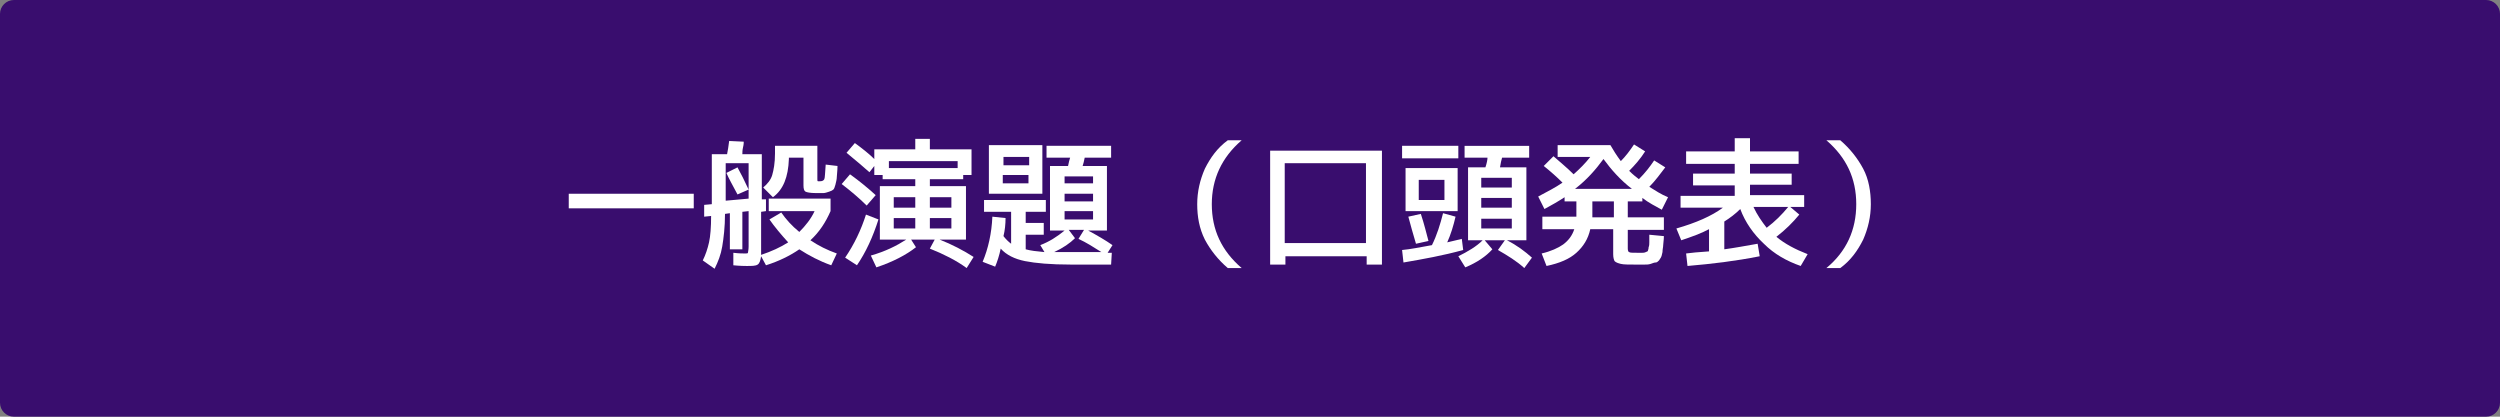
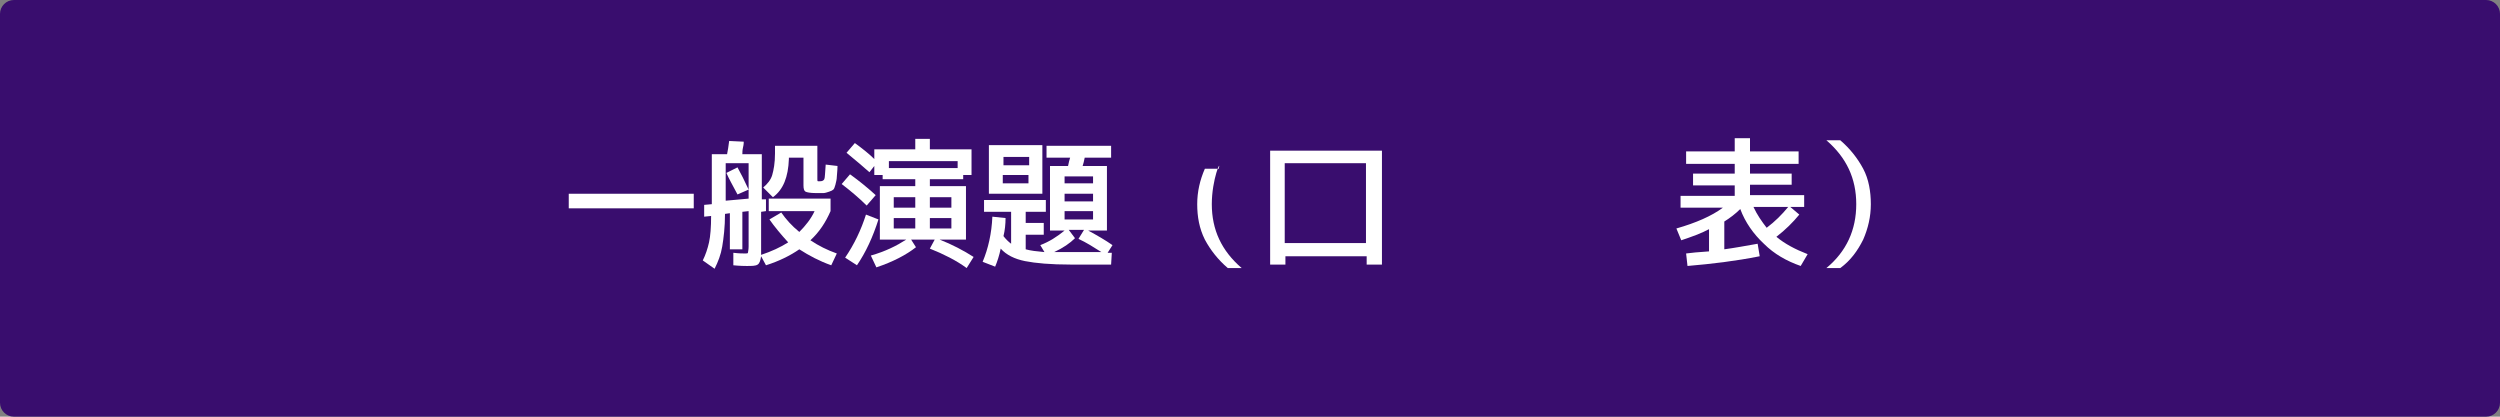
<svg xmlns="http://www.w3.org/2000/svg" version="1.1" id="レイヤー_1" x="0px" y="0px" viewBox="0 0 360 60" style="enable-background:new 0 0 360 60;" xml:space="preserve">
  <rect x="0" y="0" width="360" height="60" fill="#808080" stroke="none" />
  <style type="text/css">
	.st0{fill:#390D6E;}
	.st1{fill:#FFFFFF;}
</style>
  <g>
    <path class="st0" d="M2,59.5c-0.8,0-1.5-0.7-1.5-1.5V2c0-0.8,0.7-1.5,1.5-1.5h356c0.8,0,1.5,0.7,1.5,1.5v56c0,0.8-0.7,1.5-1.5,1.5   H2z" />
    <path class="st0" d="M358,1c0.6,0,1,0.4,1,1v56c0,0.6-0.4,1-1,1H2c-0.6,0-1-0.4-1-1V2c0-0.6,0.4-1,1-1H358 M358,0H2   C0.9,0,0,0.9,0,2v56c0,1.1,0.9,2,2,2h356c1.1,0,2-0.9,2-2V2C360,0.9,359.1,0,358,0L358,0z" />
  </g>
  <g>
    <path class="st1" d="M81.9,30v-2.1h18V30H81.9z" />
    <path class="st1" d="M110.8,31.6l1.7-1c0.7,1,1.5,1.9,2.6,2.8c0.9-0.9,1.7-1.9,2.2-3h-6.6v-1.8h8.9v1.8c-0.7,1.6-1.6,3-2.9,4.2   c1.2,0.8,2.4,1.4,3.8,1.9l-0.8,1.7c-1.7-0.6-3.2-1.4-4.6-2.3c-1.3,0.9-2.9,1.7-4.8,2.3l-0.7-1.3c-0.1,0.6-0.2,1-0.5,1.2   c-0.3,0.2-0.8,0.2-1.6,0.2c-0.2,0-0.9,0-1.9-0.1l0-1.8c0.8,0.1,1.4,0.1,1.7,0.1c0.2,0,0.4,0,0.4-0.1c0-0.1,0.1-0.4,0.1-0.9v-5.1   l-0.9,0.1v5.4h-1.8v-5.2l-0.7,0.1c0,1.9-0.2,3.5-0.4,4.7c-0.2,1.2-0.6,2.2-1.1,3.2l-1.7-1.2c0.4-0.8,0.7-1.7,0.9-2.6   c0.2-0.9,0.3-2.2,0.3-3.8l-1,0.1l0-1.7l1.1-0.1v-0.9v-6.3h2.2c0.1-0.5,0.2-1.1,0.3-1.9l2.1,0.1c0,0.1,0,0.4-0.1,0.8   c-0.1,0.4-0.1,0.8-0.1,1h2.8v6.5l0.6,0l0,1.7l-0.7,0.1v5.2c0,0.5,0,0.8,0,1c1.5-0.5,2.8-1.1,3.9-1.8   C112.4,33.7,111.5,32.6,110.8,31.6z M104.5,28.9l3.3-0.3v-5.1h-3.3V28.9z M104.6,24.9l1.6-0.8c0.5,0.9,1,1.9,1.6,3.2l-1.6,0.7   C105.5,26.7,104.9,25.6,104.6,24.9z M111.3,28.4l-1.4-1.4c0.6-0.5,1.1-1.1,1.3-1.8c0.2-0.7,0.4-1.7,0.4-3.1v-1.1h6.1v4.8   c0,0.2,0,0.3,0.1,0.3c0,0,0.1,0,0.3,0c0.3,0,0.5-0.1,0.6-0.3c0.1-0.2,0.1-0.9,0.2-2.1l1.7,0.2c0,0.7-0.1,1.3-0.1,1.6   c0,0.3-0.1,0.7-0.2,1.1s-0.2,0.6-0.3,0.7c-0.1,0.1-0.3,0.2-0.6,0.3c-0.3,0.1-0.6,0.2-0.8,0.2c-0.3,0-0.7,0-1.2,0   c-0.7,0-1.2-0.1-1.4-0.2c-0.2-0.1-0.3-0.4-0.3-0.9v-4h-2.1v0.2C113.5,25.5,112.8,27.3,111.3,28.4z" />
    <path class="st1" d="M124.8,29.6c-1.1-1.1-2.3-2.1-3.6-3.1l1.2-1.4c1.4,1,2.6,2,3.7,3L124.8,29.6z M126.5,31.6   c-0.8,2.5-1.8,4.7-3.1,6.6l-1.7-1.1c1.3-1.9,2.3-4,3-6.2L126.5,31.6z M121.9,22l1.2-1.4c1.1,0.8,2.1,1.6,2.8,2.3v-1.4h5.9v-1.5h2.1   v1.5h6v3.7h-1.2v0.6h-4.8v1h5.2v7.7h-3.8c1.8,0.7,3.5,1.6,4.9,2.5l-1,1.6c-1.5-1.1-3.3-2-5.3-2.8l0.7-1.3h-3.4l0.7,1.1   c-1.4,1.1-3.3,2.1-5.7,2.9l-0.8-1.7c2.1-0.6,3.7-1.4,5.1-2.3h-1.8h-2v-7.7h5.1v-1h-4.7v-0.6h-1.2v-1.3l-0.7,0.9   C124.2,23.9,123.1,23,121.9,22z M137.9,23.2H128v1h9.9V23.2z M131.8,29.9v-1.5h-3.1v1.5H131.8z M131.8,31.4h-3.1v1.5h3.1V31.4z    M133.9,29.9h3.1v-1.5h-3.1V29.9z M133.9,31.4v1.5h3.1v-1.5H133.9z" />
    <path class="st1" d="M141.5,37.7c0.8-1.9,1.3-4.1,1.4-6.5l1.9,0.2c0,0.9-0.1,1.8-0.3,2.6c0.3,0.4,0.7,0.8,1.1,1.1v-4.6h-3.9v-1.7   h8.9v1.7h-2.9v1.6h2.6v1.7h-2.6v2.1c0.7,0.2,1.6,0.3,2.7,0.4l-0.6-1c1.3-0.5,2.4-1.2,3.5-2.1h-0.1h-2v-9.3h2.6   c0.1-0.5,0.2-0.9,0.3-1.2h-3.4v-1.7h9.3v1.7h-3.8c-0.1,0.5-0.2,0.9-0.3,1.2h3.5v9.3h-2.7c1.3,0.7,2.5,1.4,3.5,2.1l-0.7,1.1h0.6   l-0.1,1.7h-5.8c-2.9,0-5.1-0.2-6.6-0.5c-1.5-0.3-2.7-0.9-3.5-1.8c-0.2,1-0.5,1.9-0.8,2.6L141.5,37.7z M144.5,27.9h-2.1v-7h7.7v7   H144.5z M144.5,23.8h3.7v-1.2h-3.7V23.8z M148.1,26.4v-1.2h-3.7v1.2H148.1z M158.6,36.3c-1.1-0.7-2.2-1.4-3.3-1.9l0.8-1.3h-2.2   l0.9,1.2c-0.7,0.7-1.7,1.4-3,2c1,0,1.7,0,2.4,0H158.6z M153.3,26.4h4.1v-1h-4.1V26.4z M153.3,27.9V29h4.1v-1.1H153.3z M153.3,30.4   v1.2h4.1v-1.2H153.3z" />
-     <path class="st1" d="M174.5,29.4c0,3.7,1.4,6.7,4.3,9.2h-2c-1.4-1.2-2.5-2.6-3.3-4.1c-0.8-1.6-1.1-3.3-1.1-5.1   c0-1.8,0.4-3.5,1.1-5.1c0.8-1.6,1.8-3,3.3-4.1h2C175.9,22.7,174.5,25.8,174.5,29.4z" />
+     <path class="st1" d="M174.5,29.4c0,3.7,1.4,6.7,4.3,9.2h-2c-1.4-1.2-2.5-2.6-3.3-4.1c-0.8-1.6-1.1-3.3-1.1-5.1   c0-1.8,0.4-3.5,1.1-5.1h2C175.9,22.7,174.5,25.8,174.5,29.4z" />
    <path class="st1" d="M185.1,36.9v1.2h-2.2V21.7h16.1v16.4h-2.2v-1.2H185.1z M196.7,35.1V23.5h-11.7v11.5H196.7z" />
-     <path class="st1" d="M208.4,34.9c0.5-0.1,1.2-0.3,2.1-0.5l0.2,1.6c-2.9,0.8-5.7,1.3-8.6,1.8l-0.2-1.8c1.2-0.1,2.6-0.4,4.3-0.7   c0.7-1.4,1.2-3,1.6-4.6l1.8,0.5C209.3,32.5,208.9,33.8,208.4,34.9z M201.9,22.8V21h8.1v1.8H201.9z M204.3,30.4h-1.9v-6.2h7.5v6.2   H204.3z M202.8,31.2l1.8-0.4c0.5,1.5,0.8,2.8,1.1,3.9l-1.8,0.4C203.5,33.7,203.1,32.4,202.8,31.2z M204.3,28.8h3.7v-2.9h-3.7V28.8z    M210.9,22.7v-1.7h9.3v1.7h-3.9c-0.1,0.3-0.2,0.8-0.3,1.4h3.8v10.5h-2.8c1.4,0.7,2.6,1.6,3.6,2.5l-1.1,1.5c-1.1-1-2.4-1.8-3.8-2.6   l1-1.4h-2.9l1.1,1.3c-0.9,1-2.2,1.9-3.9,2.6l-1-1.6c1.4-0.7,2.6-1.4,3.5-2.3h-0.1h-2V24.1h2.5c0.2-0.6,0.3-1.1,0.3-1.4H210.9z    M217.7,27v-1.4h-4.4V27H217.7z M213.3,29.9h4.4v-1.4h-4.4V29.9z M213.3,32.9h4.4v-1.4h-4.4V32.9z" />
-     <path class="st1" d="M227.1,29h-1.8v-0.6c-0.9,0.6-1.8,1.1-2.9,1.7l-0.9-1.8c1.3-0.7,2.5-1.3,3.5-2c-0.8-0.8-1.7-1.6-2.7-2.4   l1.4-1.4c0.9,0.8,1.9,1.6,2.9,2.6c0.9-0.8,1.7-1.6,2.4-2.5h-4.7v-1.7h7.6c0.4,0.7,0.9,1.5,1.5,2.3c0.7-0.7,1.3-1.5,1.9-2.4l1.6,1   c-0.7,1.1-1.5,2-2.3,2.8c0.5,0.5,1,0.9,1.4,1.2c0.9-0.9,1.6-1.8,2.2-2.7l1.6,1c-0.7,0.9-1.4,1.9-2.3,2.8c0.8,0.5,1.7,1.1,2.7,1.5   l-0.9,1.8c-0.9-0.5-1.9-1-2.8-1.7V29h-2.1v2.3h5.2v1.8h-5.2v2.7c0,0.3,0.1,0.5,0.2,0.5c0.1,0.1,0.5,0.1,1.2,0.1c0.3,0,0.6,0,0.7,0   c0.1,0,0.3,0,0.5-0.1c0.2-0.1,0.3-0.1,0.3-0.2c0-0.1,0.1-0.2,0.1-0.5c0.1-0.2,0.1-0.5,0.1-0.7c0-0.2,0-0.6,0-1.1l2.1,0.2   c0,0.6-0.1,1-0.1,1.3c0,0.3-0.1,0.6-0.1,1c-0.1,0.3-0.1,0.6-0.2,0.7c0,0.1-0.2,0.3-0.3,0.5c-0.2,0.2-0.3,0.3-0.5,0.3   s-0.4,0.1-0.7,0.2c-0.3,0.1-0.6,0.1-0.9,0.1c-0.3,0-0.7,0-1.3,0c-1,0-1.7,0-2.1-0.1c-0.4-0.1-0.7-0.2-0.9-0.4   c-0.1-0.2-0.2-0.5-0.2-1v-3.6h-3.3c-0.3,1.4-1,2.5-2,3.4c-1,0.9-2.4,1.5-4.3,1.9l-0.7-1.8c1.3-0.3,2.4-0.8,3.1-1.3   c0.8-0.6,1.3-1.3,1.6-2.2h-4.6v-1.8h4.9c0-0.1,0-0.1,0-0.2c0-0.1,0-0.2,0-0.3V29z M235,27.2c-1.7-1.3-3-2.8-4.1-4.3   c-1.1,1.5-2.4,3-4.1,4.3H235z M229.3,31.3h3.1V29h-3.1v2V31.3z" />
    <path class="st1" d="M242.1,34.6l-0.7-1.7c2.8-0.8,5.1-1.8,6.7-3H242v-1.7h7.8v-1.5h-6V25h6v-1.4h-7v-1.8h7v-1.9h2.2v1.9h7v1.8h-7   V25h6v1.6h-6v1.5h7.8v1.7h-2l1.3,1.1c-0.9,1.1-2,2.2-3.3,3.2c1.2,1,2.7,1.8,4.5,2.5l-1,1.7c-2-0.7-3.8-1.7-5.3-3.2   c-1.5-1.4-2.7-3.1-3.4-5c-0.7,0.7-1.5,1.3-2.3,1.8v4c1.5-0.2,3.1-0.5,4.8-0.8l0.3,1.8c-3.5,0.7-6.9,1.1-10.4,1.4l-0.2-1.8   c0.7-0.1,1.8-0.2,3.3-0.3V33C245,33.6,243.6,34.1,242.1,34.6z M254.4,32.8c1.2-0.9,2.2-1.9,3.1-3h-5   C253,30.9,253.7,31.9,254.4,32.8z" />
    <path class="st1" d="M267.3,29.4c0-3.7-1.4-6.7-4.3-9.2h2c1.4,1.2,2.5,2.6,3.3,4.1s1.1,3.3,1.1,5.1c0,1.8-0.4,3.5-1.1,5.1   c-0.8,1.6-1.8,3-3.3,4.1h-2C265.9,36.2,267.3,33.1,267.3,29.4z" />
  </g>
</svg>